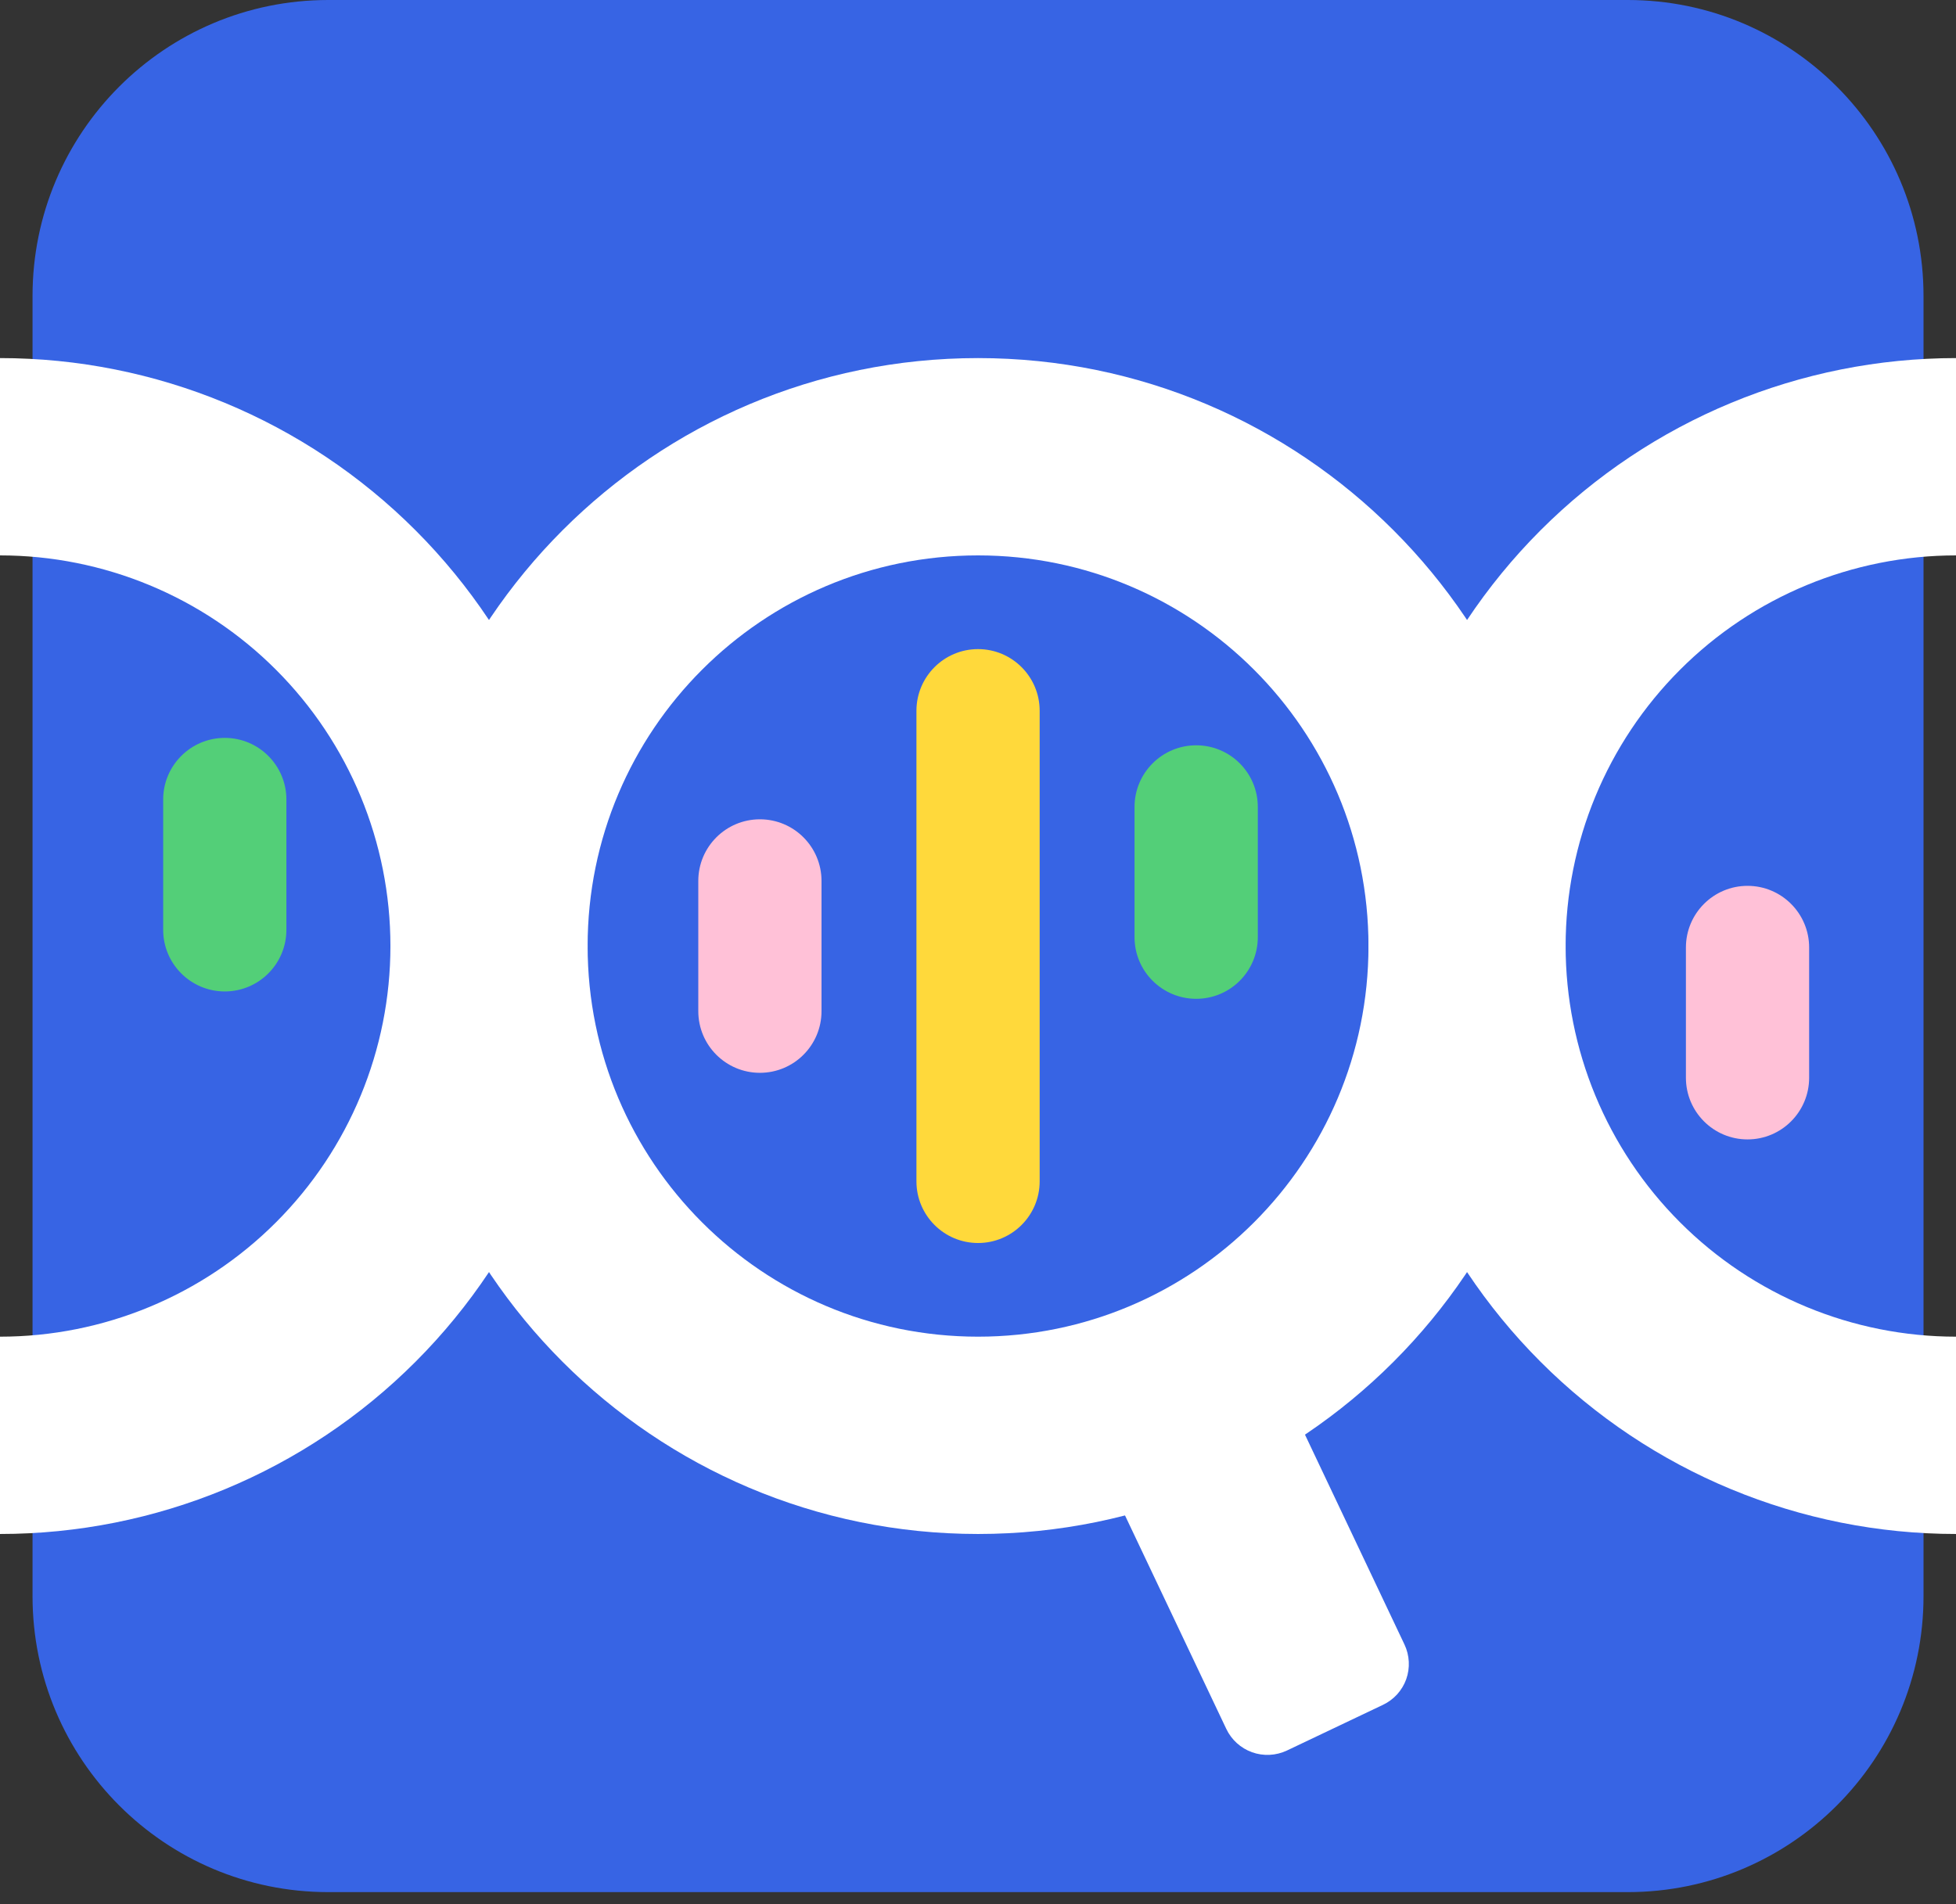
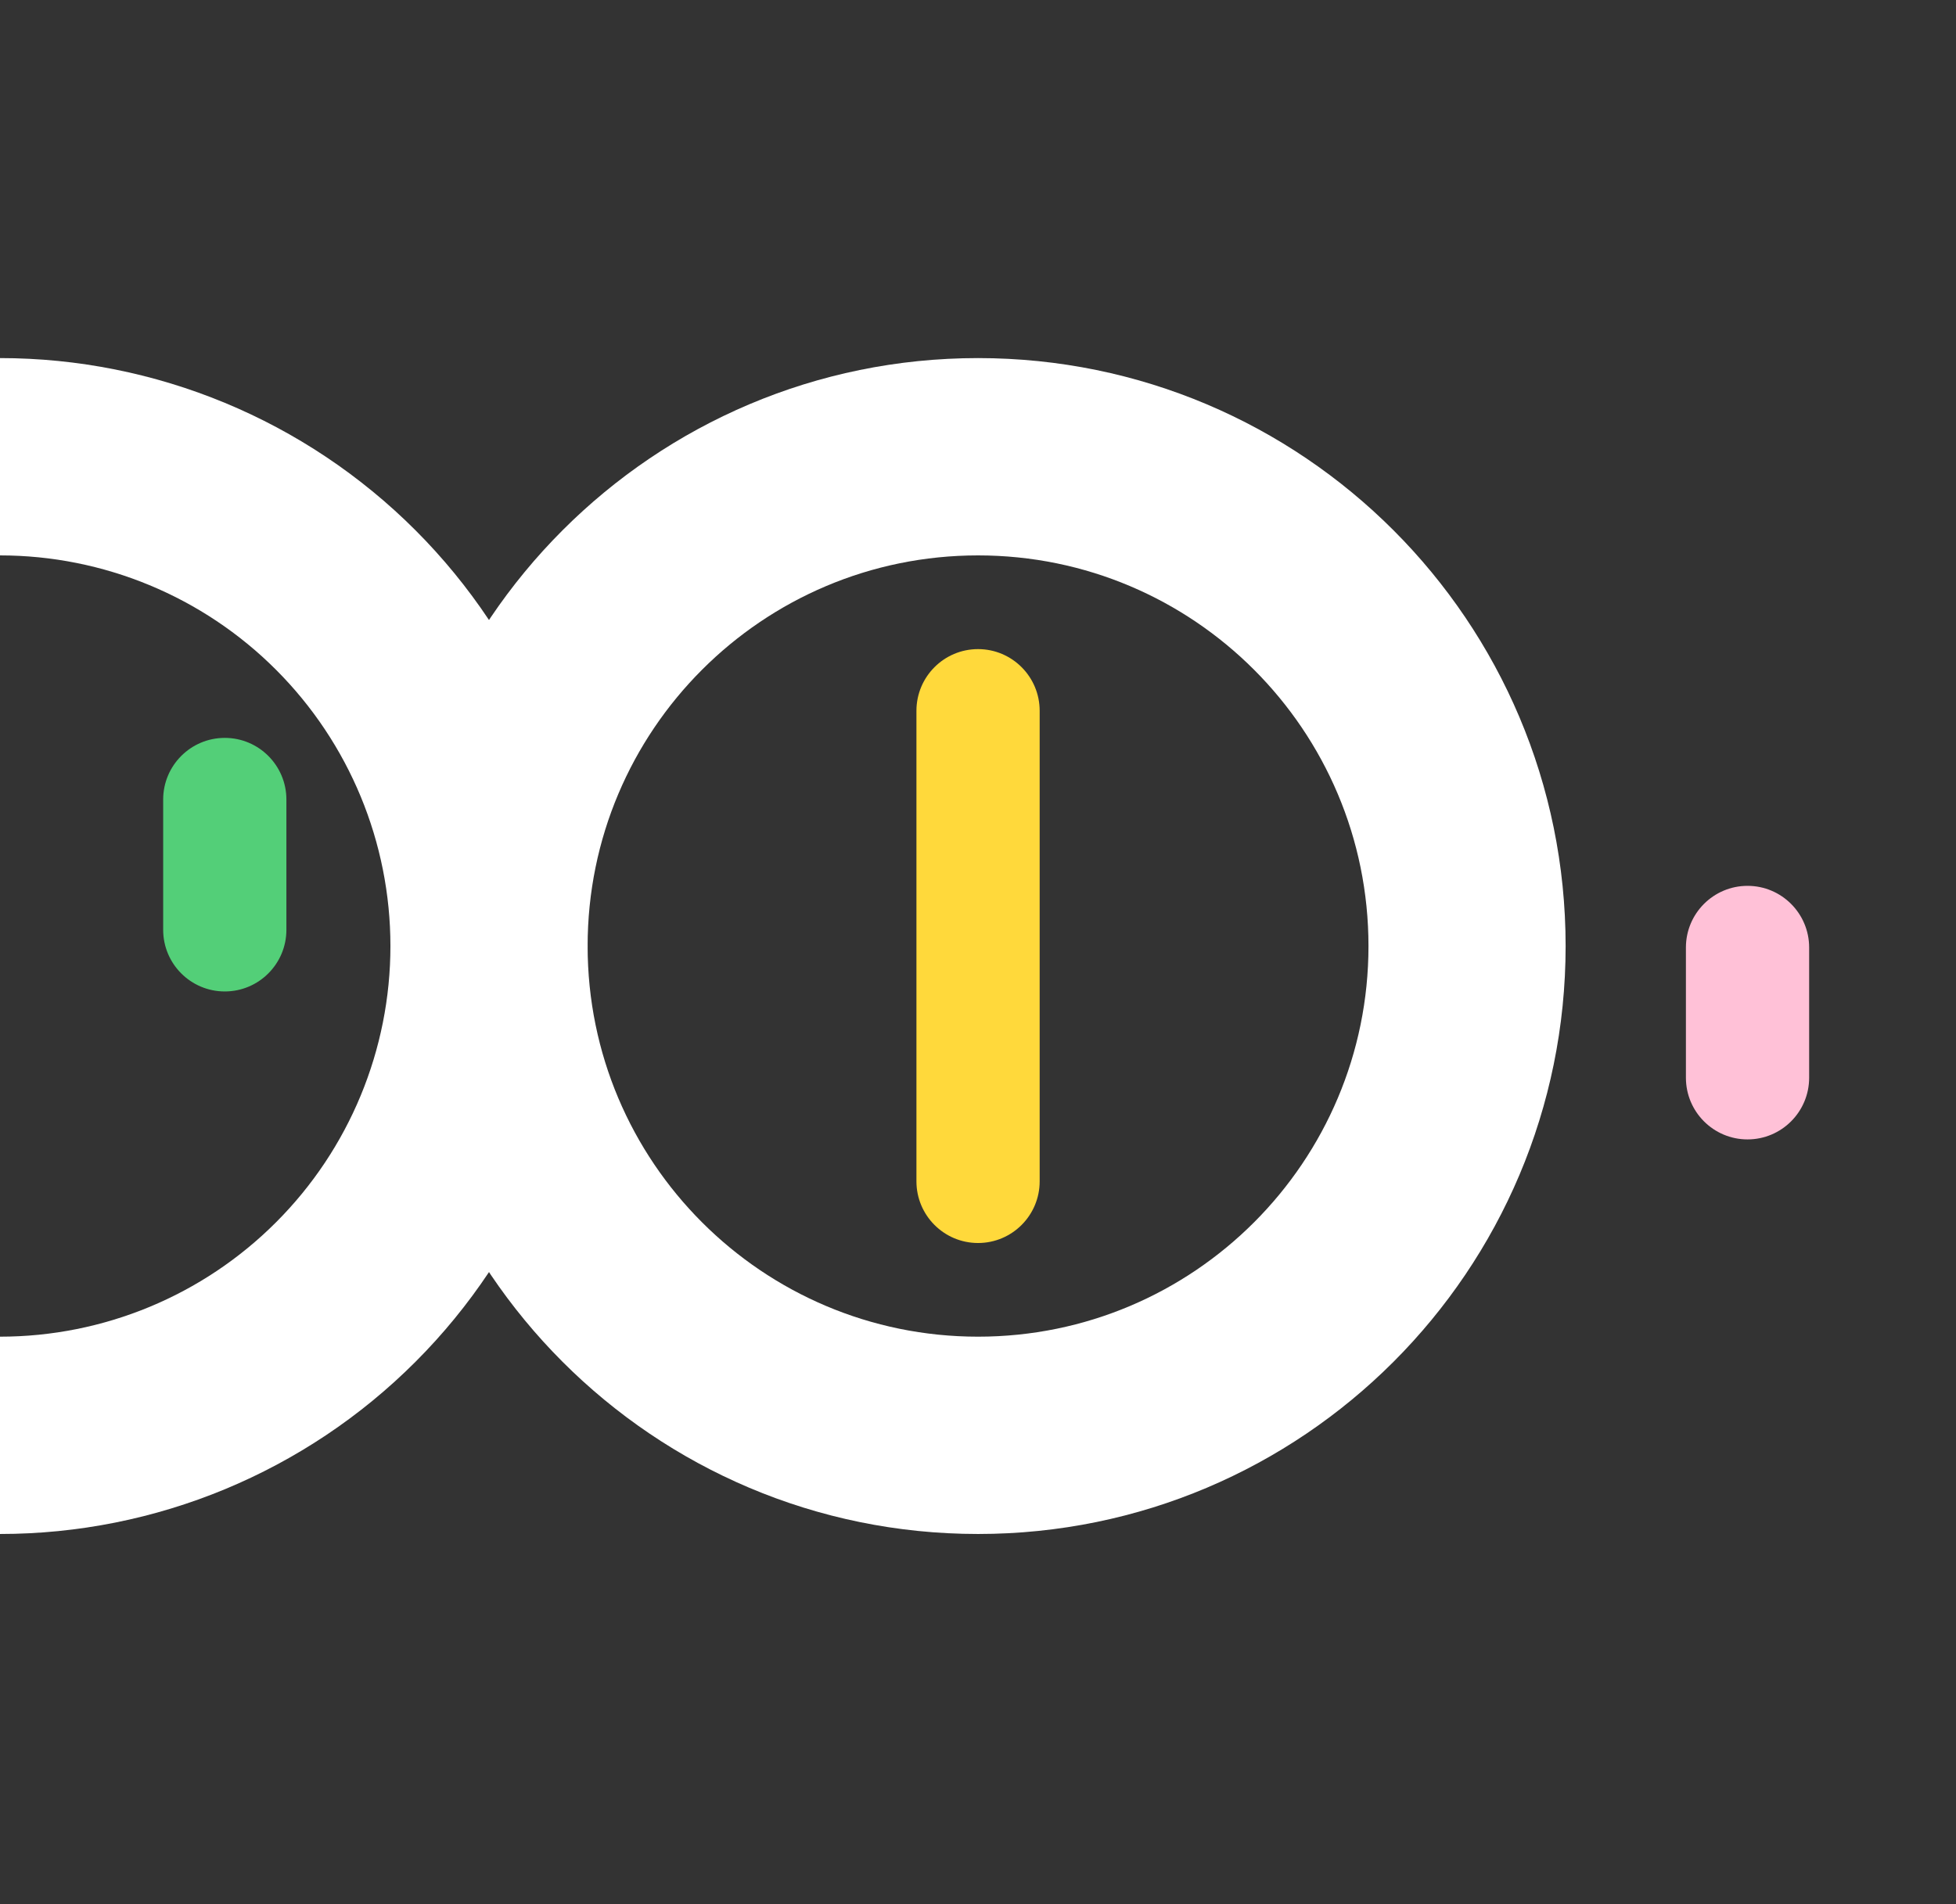
<svg xmlns="http://www.w3.org/2000/svg" width="38" height="37" viewBox="0 0 38 37" fill="none">
  <rect x="0" y="0" width="38" height="37" fill="#333333" stroke="none" />
-   <path d="M31.623 0H6.378C3.204 0 0.632 2.575 0.632 5.751V31.015C0.632 34.191 3.204 36.766 6.378 36.766H31.623C34.796 36.766 37.369 34.191 37.369 31.015V5.751C37.369 2.575 34.796 0 31.623 0Z" fill="#3764E4" />
  <path fill-rule="evenodd" clip-rule="evenodd" d="M19.001 10.792C14.812 10.792 11.416 14.19 11.416 18.383C11.416 22.575 14.812 25.973 19.001 25.973C23.19 25.973 26.586 22.575 26.586 18.383C26.586 14.19 23.19 10.792 19.001 10.792ZM7.585 18.383C7.585 12.073 12.696 6.958 19.001 6.958C25.305 6.958 30.416 12.073 30.416 18.383C30.416 24.692 25.305 29.807 19.001 29.807C12.696 29.807 7.585 24.692 7.585 18.383Z" fill="white" />
-   <path fill-rule="evenodd" clip-rule="evenodd" d="M38.001 10.792C35.989 10.792 34.06 11.591 32.638 13.015C31.215 14.439 30.416 16.369 30.416 18.383C30.416 20.396 31.215 22.327 32.638 23.75C34.06 25.174 35.989 25.973 38.001 25.973V29.807C34.973 29.807 32.07 28.604 29.929 26.461C27.788 24.319 26.585 21.413 26.585 18.383C26.585 15.353 27.788 12.447 29.929 10.304C32.07 8.162 34.973 6.958 38.001 6.958V10.792Z" fill="white" />
  <path fill-rule="evenodd" clip-rule="evenodd" d="M0 6.958C3.028 6.958 5.931 8.162 8.072 10.304C10.213 12.447 11.416 15.353 11.416 18.383C11.416 21.413 10.213 24.319 8.072 26.461C5.931 28.604 3.028 29.807 0 29.807V25.973C2.012 25.973 3.941 25.174 5.363 23.75C6.786 22.327 7.585 20.396 7.585 18.383C7.585 16.369 6.786 14.439 5.363 13.015C3.941 11.591 2.012 10.792 0 10.792V6.958Z" fill="white" />
  <path fill-rule="evenodd" clip-rule="evenodd" d="M19.001 12.613C19.662 12.613 20.198 13.15 20.198 13.811V22.955C20.198 23.616 19.662 24.153 19.001 24.153C18.34 24.153 17.804 23.616 17.804 22.955V13.811C17.804 13.15 18.34 12.613 19.001 12.613Z" fill="#FFD93B" />
-   <path d="M23.823 33.593L20.686 26.98L24.148 25.336L27.285 31.954C27.335 32.059 27.363 32.173 27.369 32.289C27.375 32.404 27.358 32.52 27.319 32.63C27.28 32.739 27.219 32.839 27.141 32.925C27.063 33.01 26.968 33.08 26.863 33.129L25.001 34.015C24.788 34.115 24.545 34.127 24.324 34.048C24.104 33.969 23.923 33.805 23.823 33.593Z" fill="white" />
-   <path fill-rule="evenodd" clip-rule="evenodd" d="M23.239 14.482C23.9 14.482 24.436 15.018 24.436 15.68V18.21C24.436 18.872 23.9 19.408 23.239 19.408C22.578 19.408 22.041 18.872 22.041 18.21V15.68C22.041 15.018 22.578 14.482 23.239 14.482Z" fill="#53CF78" />
-   <path fill-rule="evenodd" clip-rule="evenodd" d="M14.763 15.92C15.424 15.92 15.96 16.456 15.96 17.118V19.648C15.96 20.31 15.424 20.846 14.763 20.846C14.102 20.846 13.566 20.31 13.566 19.648V17.118C13.566 16.456 14.102 15.92 14.763 15.92Z" fill="#FFC1D7" />
  <path fill-rule="evenodd" clip-rule="evenodd" d="M4.367 14.338C5.028 14.338 5.564 14.875 5.564 15.536V18.067C5.564 18.728 5.028 19.265 4.367 19.265C3.706 19.265 3.17 18.728 3.17 18.067V15.536C3.17 14.875 3.706 14.338 4.367 14.338Z" fill="#53CF78" />
  <path fill-rule="evenodd" clip-rule="evenodd" d="M33.95 17.213C34.611 17.213 35.147 17.75 35.147 18.411V20.942C35.147 21.603 34.611 22.14 33.95 22.14C33.289 22.14 32.753 21.603 32.753 20.942V18.411C32.753 17.75 33.289 17.213 33.95 17.213Z" fill="#FFC1D7" />
</svg>